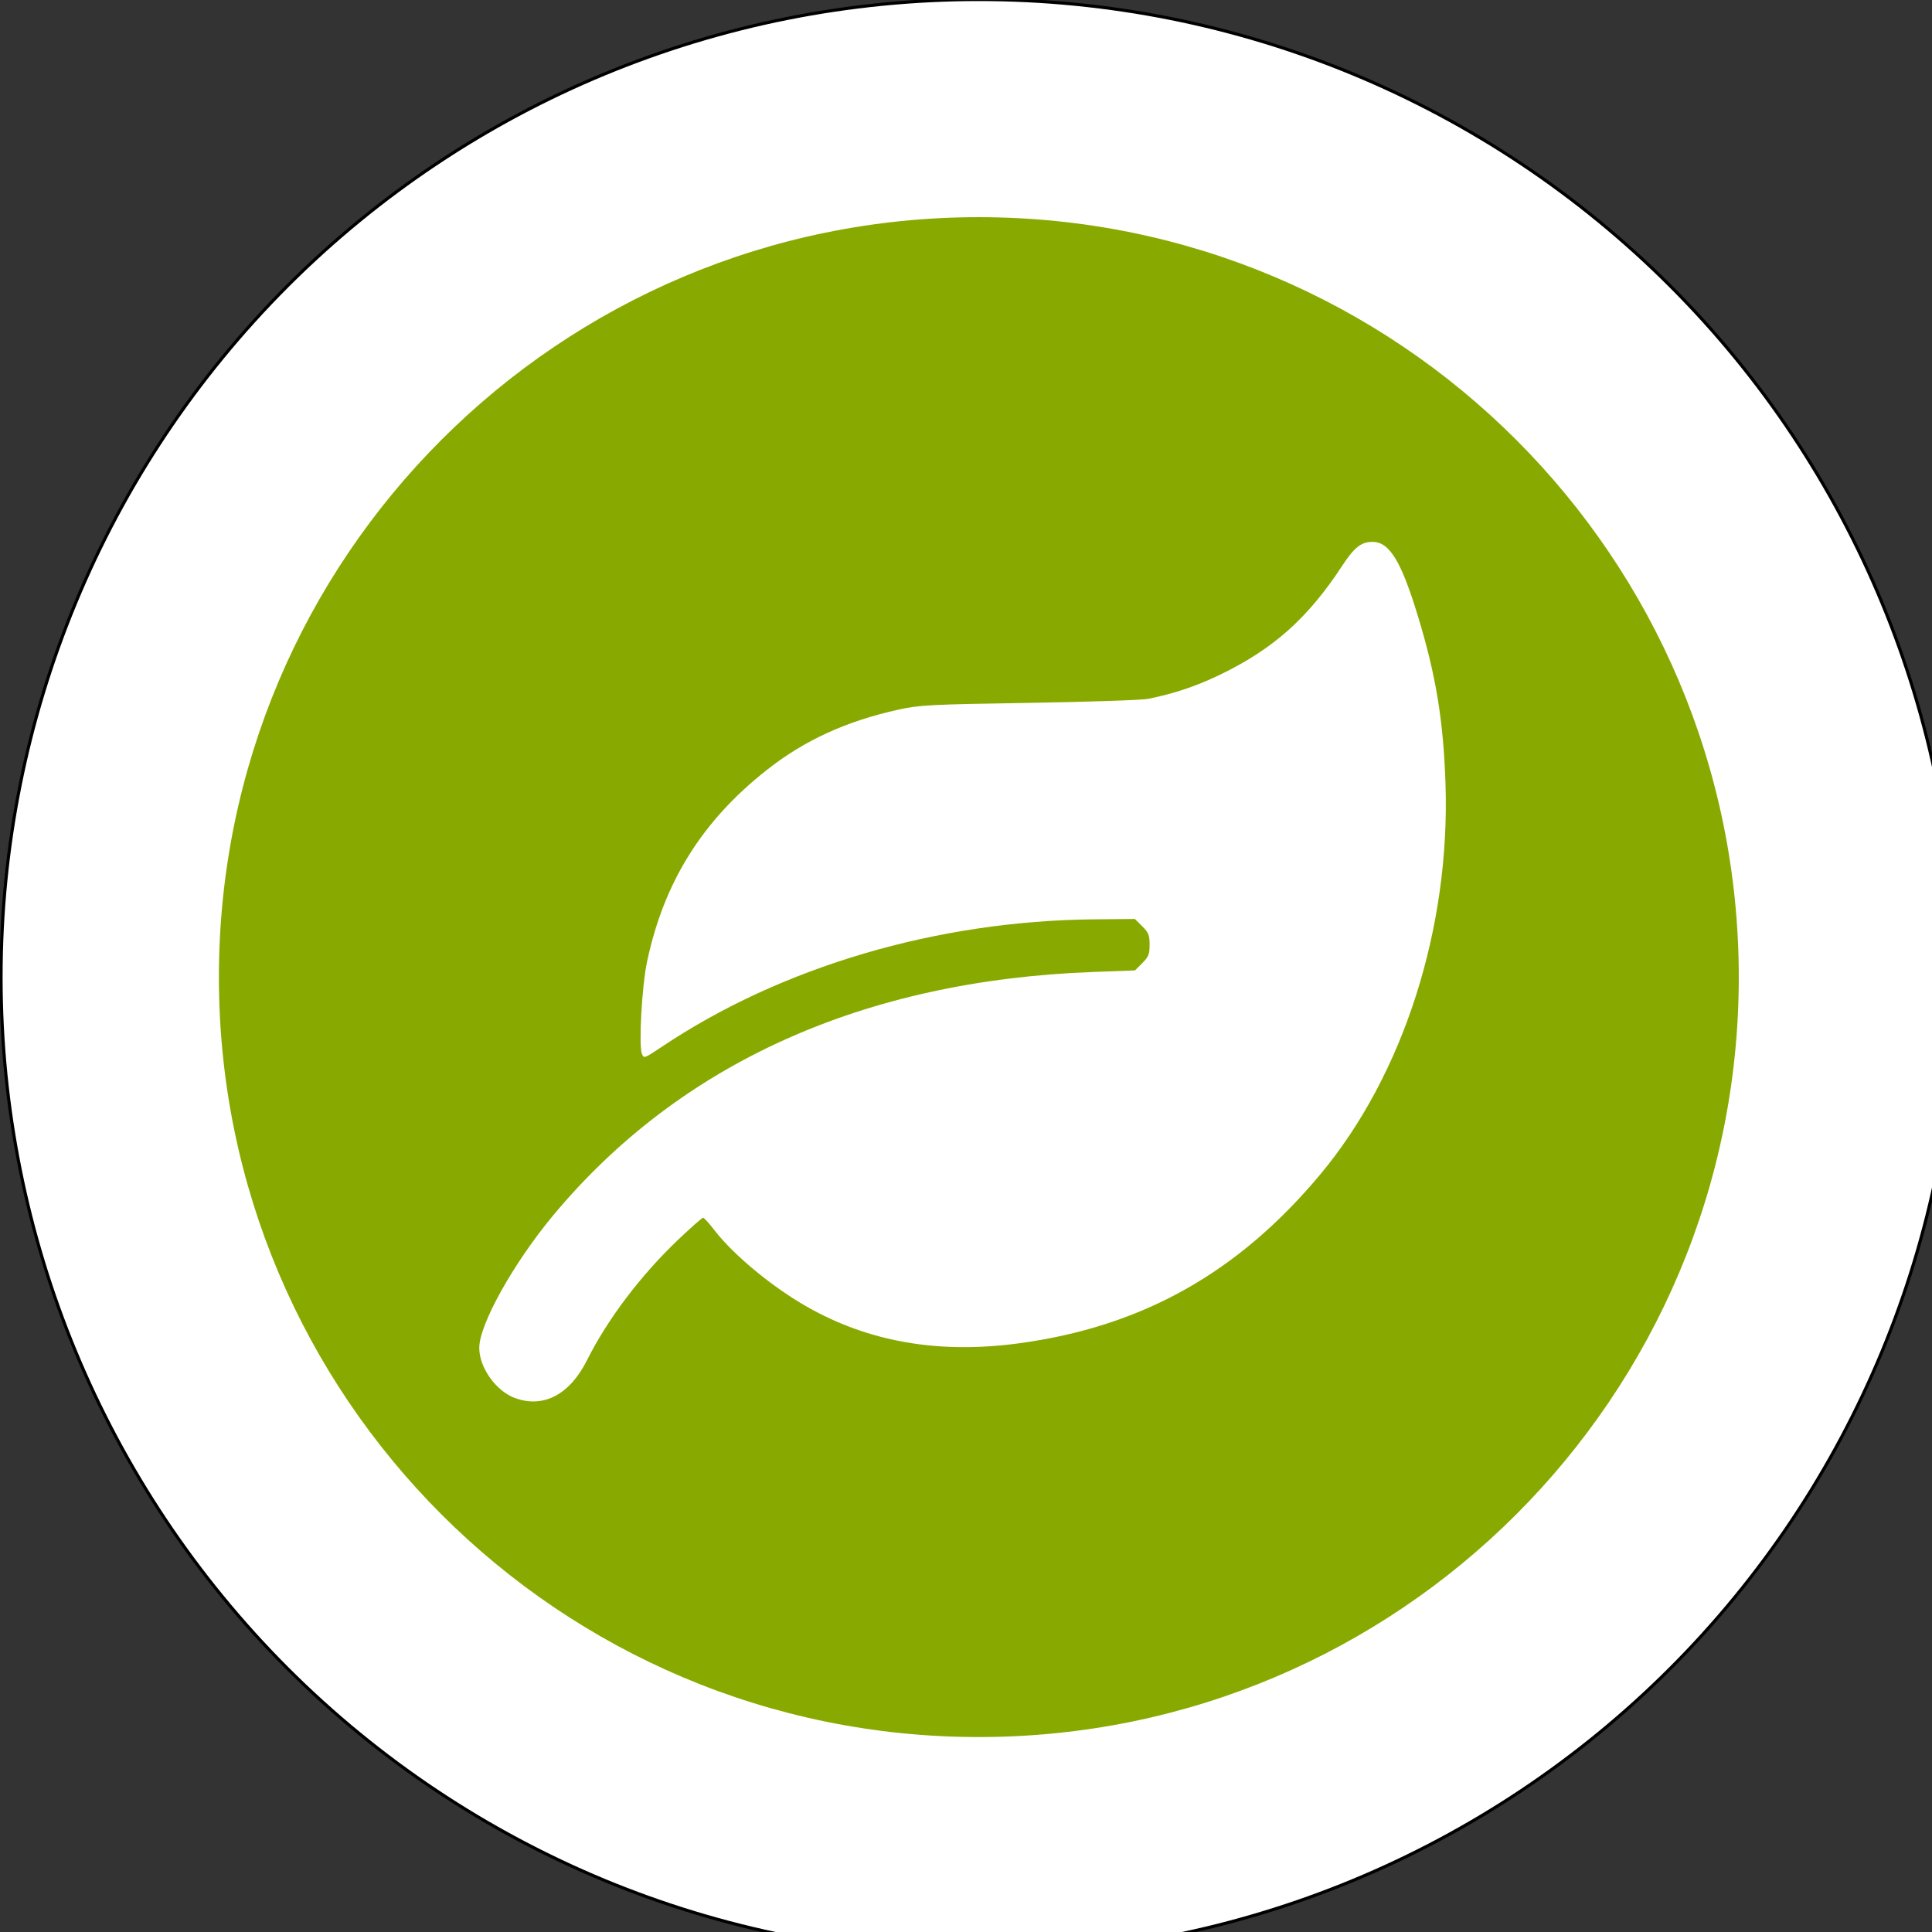
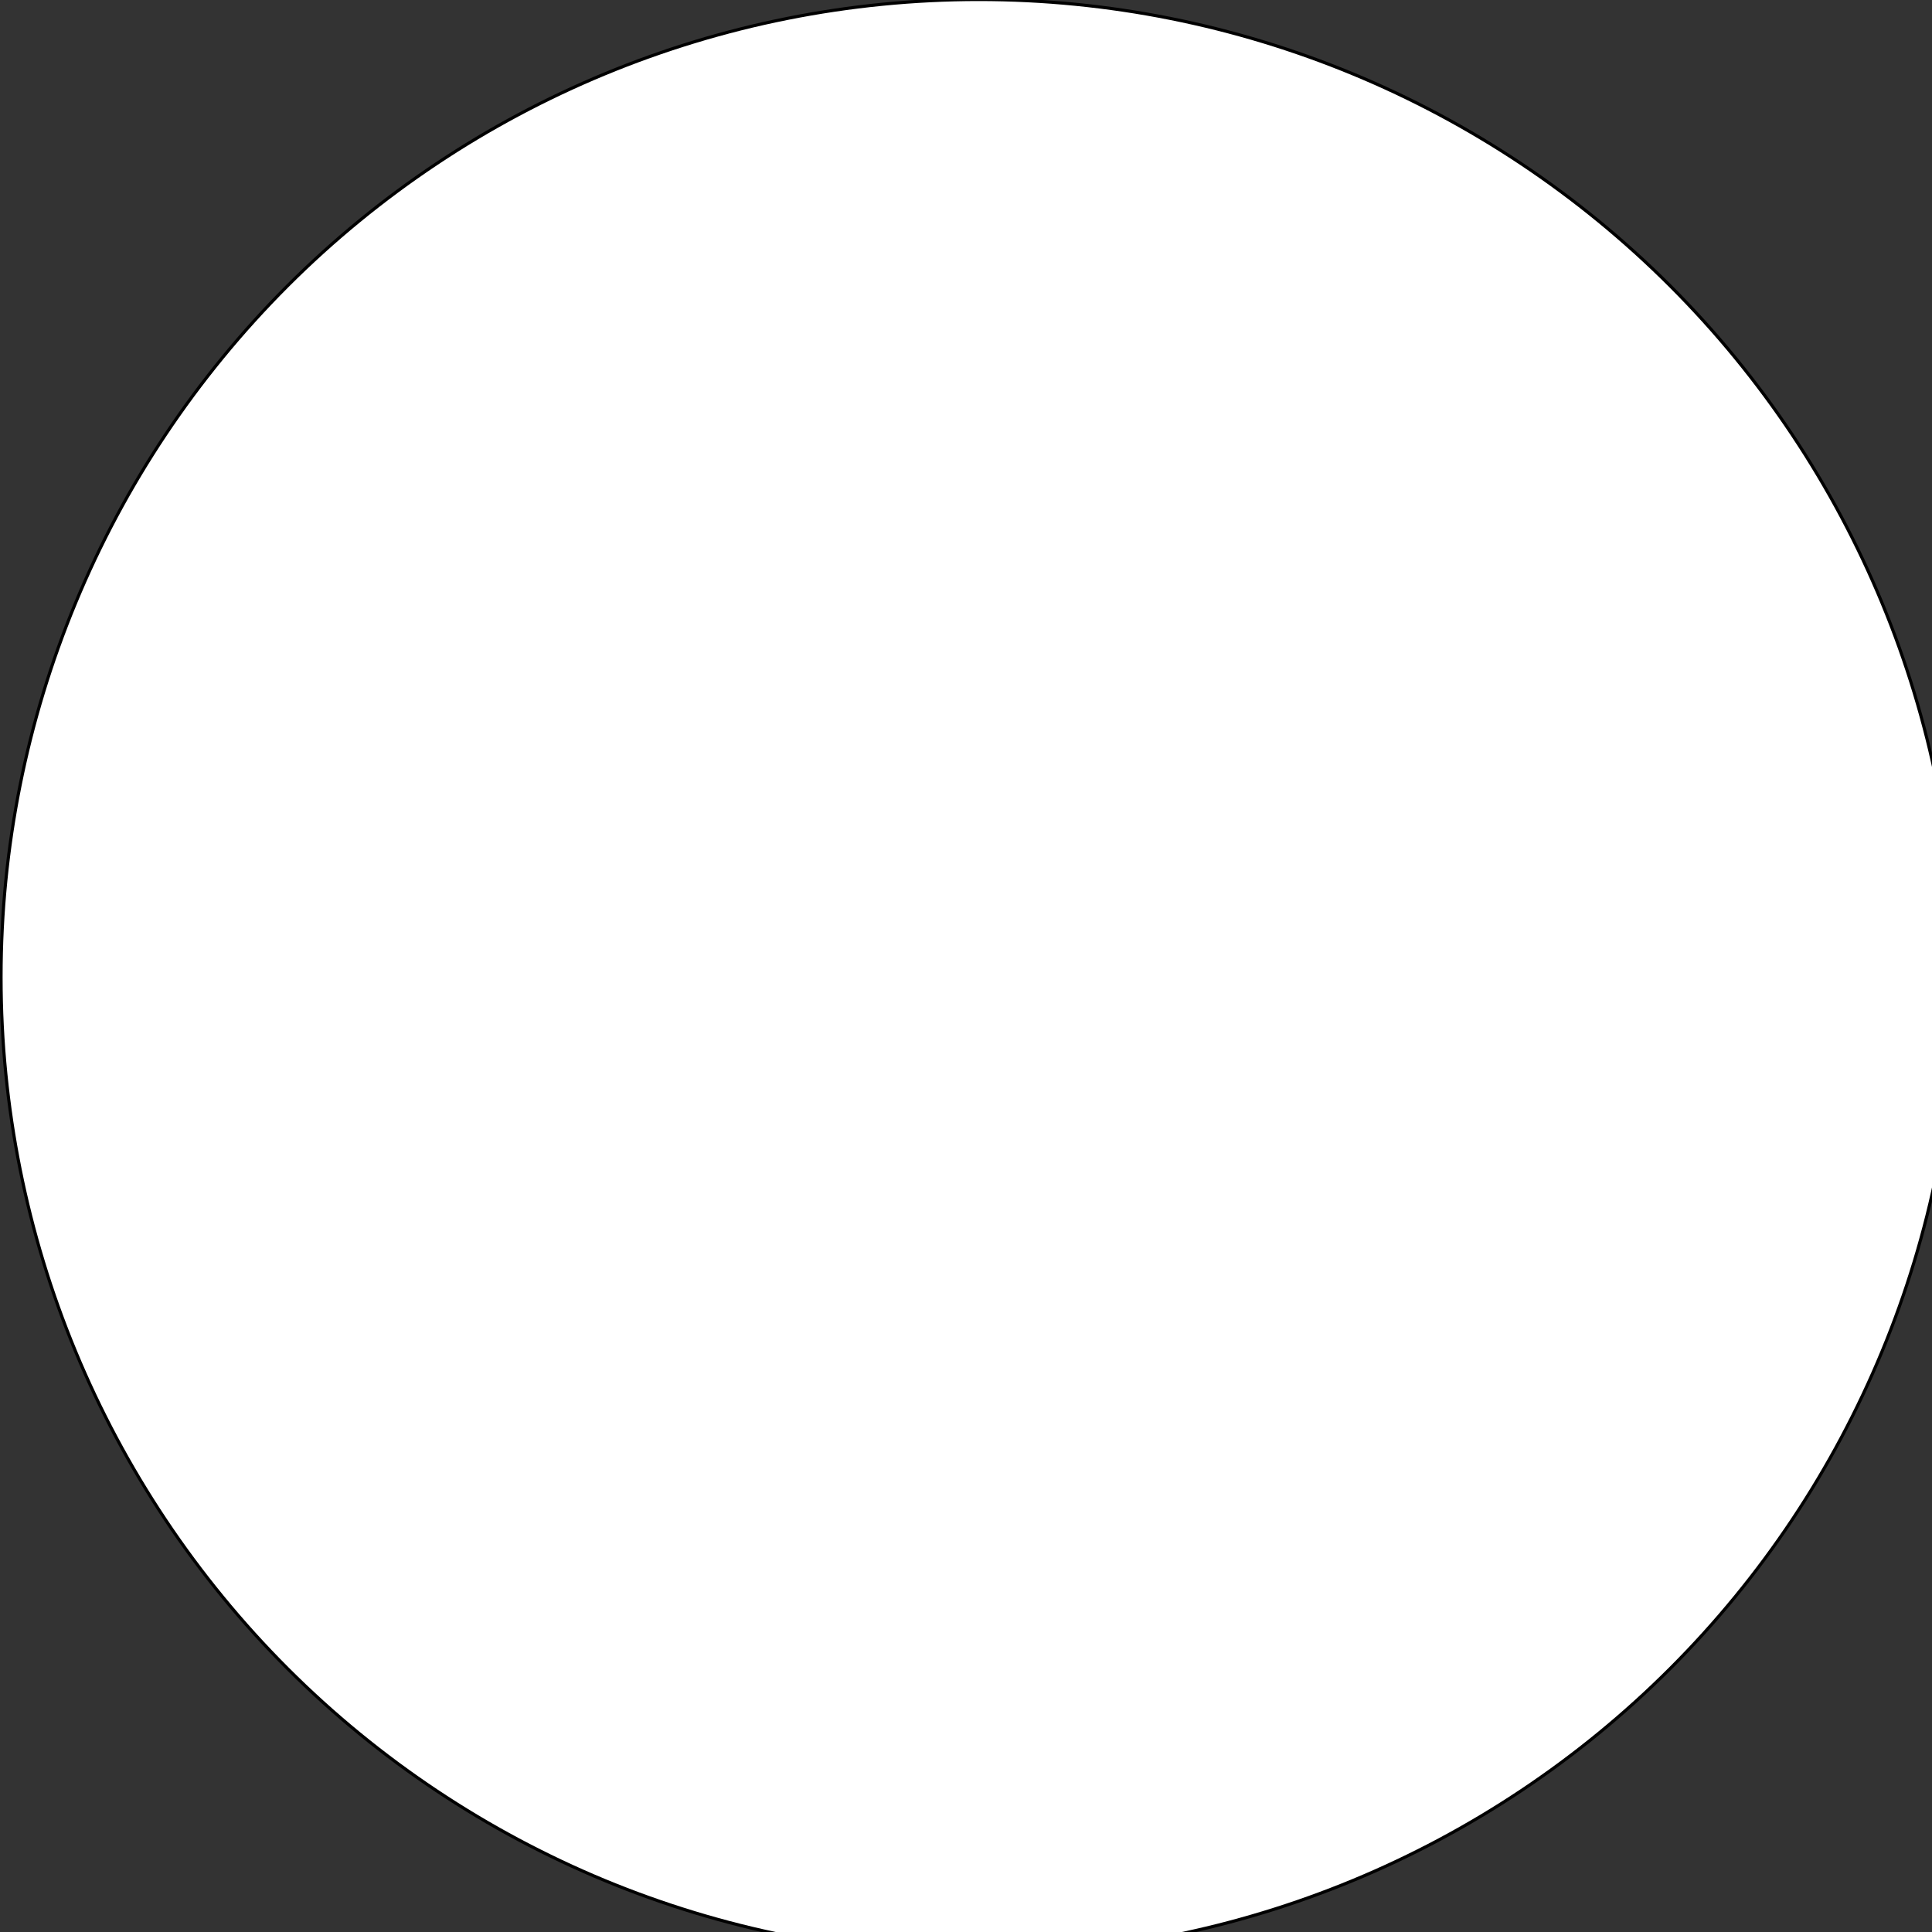
<svg xmlns="http://www.w3.org/2000/svg" xmlns:ns1="http://sodipodi.sourceforge.net/DTD/sodipodi-0.dtd" xmlns:ns2="http://www.inkscape.org/namespaces/inkscape" id="Layer_1" data-name="Layer 1" viewBox="0 0 32 32" version="1.1" ns1:docname="naravna_znamenitost_32.svg" width="32" height="32" ns2:export-filename="C:\Users\masa.arnez\Desktop\Ikone PromInfo\ikone_svg\VLAK_32.png" ns2:export-xdpi="96" ns2:export-ydpi="96" ns2:version="0.92.3 (2405546, 2018-03-11)">
  <rect x="0" y="0" width="32" height="32" fill="#333333" stroke="none" />
  <ns1:namedview pagecolor="#ffffff" bordercolor="#666666" borderopacity="1" objecttolerance="10" gridtolerance="10" guidetolerance="10" ns2:pageopacity="0" ns2:pageshadow="2" ns2:window-width="1920" ns2:window-height="1137" id="namedview11" showgrid="false" ns2:zoom="2.36" ns2:cx="-34.271101" ns2:cy="61.830468" ns2:window-x="1592" ns2:window-y="-8" ns2:window-maximized="1" ns2:current-layer="g837" />
  <defs id="defs4">
    <style id="style2">.cls-1{fill-rule:evenodd;}</style>
    <pattern y="0" x="0" height="6" width="6" patternUnits="userSpaceOnUse" id="EMFhbasepattern" />
  </defs>
  <title id="title6">VLAK</title>
  <g id="g837" transform="matrix(0.038,0,0,0.038,-5.403,-5.228)" ns2:export-filename="C:\Users\masa.arnez\Desktop\ikone_krogi\parking_32.png" ns2:export-xdpi="96" ns2:export-ydpi="96">
    <path id="path818" d="m 994.953,563.516 c 0,113.039 -44.88,221.438 -124.799,301.358 -79.919,79.919 -188.319,124.799 -301.358,124.799 -112.959,0 -221.358,-44.88 -301.278,-124.799 -79.919,-79.919 -124.879,-188.319 -124.879,-301.358 0,-113.039 44.96,-221.438 124.879,-301.358 79.919,-79.919 188.319,-124.799 301.278,-124.799 113.039,0 221.438,44.88 301.358,124.799 79.919,79.919 124.799,188.319 124.799,301.358 z" style="fill:#ffffff;fill-opacity:1;fill-rule:nonzero;stroke:#000000;stroke-width:1.36px;stroke-linecap:round;stroke-linejoin:round;stroke-miterlimit:4;stroke-dasharray:none;stroke-opacity:1" ns2:connector-curvature="0" />
-     <path id="path820" d="m 900.073,563.516 c 0,182.879 -148.319,331.198 -331.278,331.198 -182.879,0 -331.198,-148.319 -331.198,-331.198 0,-182.959 148.319,-331.278 331.198,-331.278 182.959,0 331.278,148.319 331.278,331.278 z" style="fill:#88aa00;fill-opacity:1;fill-rule:nonzero;stroke:none" ns2:connector-curvature="0" />
-     <path id="path822" d="m 641.435,490.556 -68.32,67.6 z" style="fill:#ffffff;fill-opacity:1;fill-rule:nonzero;stroke:none" ns2:connector-curvature="0" />
  </g>
-   <path style="fill:#ffffff;stroke-width:0.037" d="M 8.536,23.159 C 8.218,23.044 7.939,22.655 7.938,22.327 7.937,21.937 8.505,20.92 9.166,20.126 11.264,17.609 14.304,16.239 18.104,16.099 l 0.695,-0.026 0.121,-0.121 c 0.104,-0.104 0.121,-0.147 0.121,-0.305 0,-0.159 -0.017,-0.201 -0.122,-0.305 l -0.122,-0.121 -0.675,0.006 c -2.6,0.024 -5.178,0.784 -7.16,2.111 -0.292,0.195 -0.298,0.198 -0.33,0.116 -0.055,-0.143 1.11e-4,-1.126 0.086,-1.529 0.28,-1.318 0.914,-2.331 1.984,-3.173 0.626,-0.493 1.318,-0.809 2.187,-1 0.34,-0.075 0.518,-0.084 2.15,-0.11 0.979,-0.016 1.866,-0.046 1.972,-0.066 0.417,-0.082 0.79,-0.206 1.179,-0.392 0.891,-0.427 1.47,-0.94 2.041,-1.813 0.199,-0.304 0.315,-0.396 0.501,-0.396 0.283,0 0.477,0.319 0.759,1.249 0.294,0.97 0.416,1.713 0.451,2.755 0.08,2.394 -0.696,4.819 -2.07,6.468 -1.362,1.634 -2.956,2.528 -4.999,2.803 -1.32,0.178 -2.479,-0.022 -3.503,-0.604 -0.581,-0.33 -1.219,-0.858 -1.539,-1.273 -0.086,-0.112 -0.17,-0.204 -0.186,-0.204 -0.016,0 -0.2,0.162 -0.409,0.361 -0.621,0.59 -1.172,1.318 -1.512,1.997 -0.285,0.57 -0.719,0.8 -1.188,0.631 z" id="path833" ns2:connector-curvature="0" />
</svg>